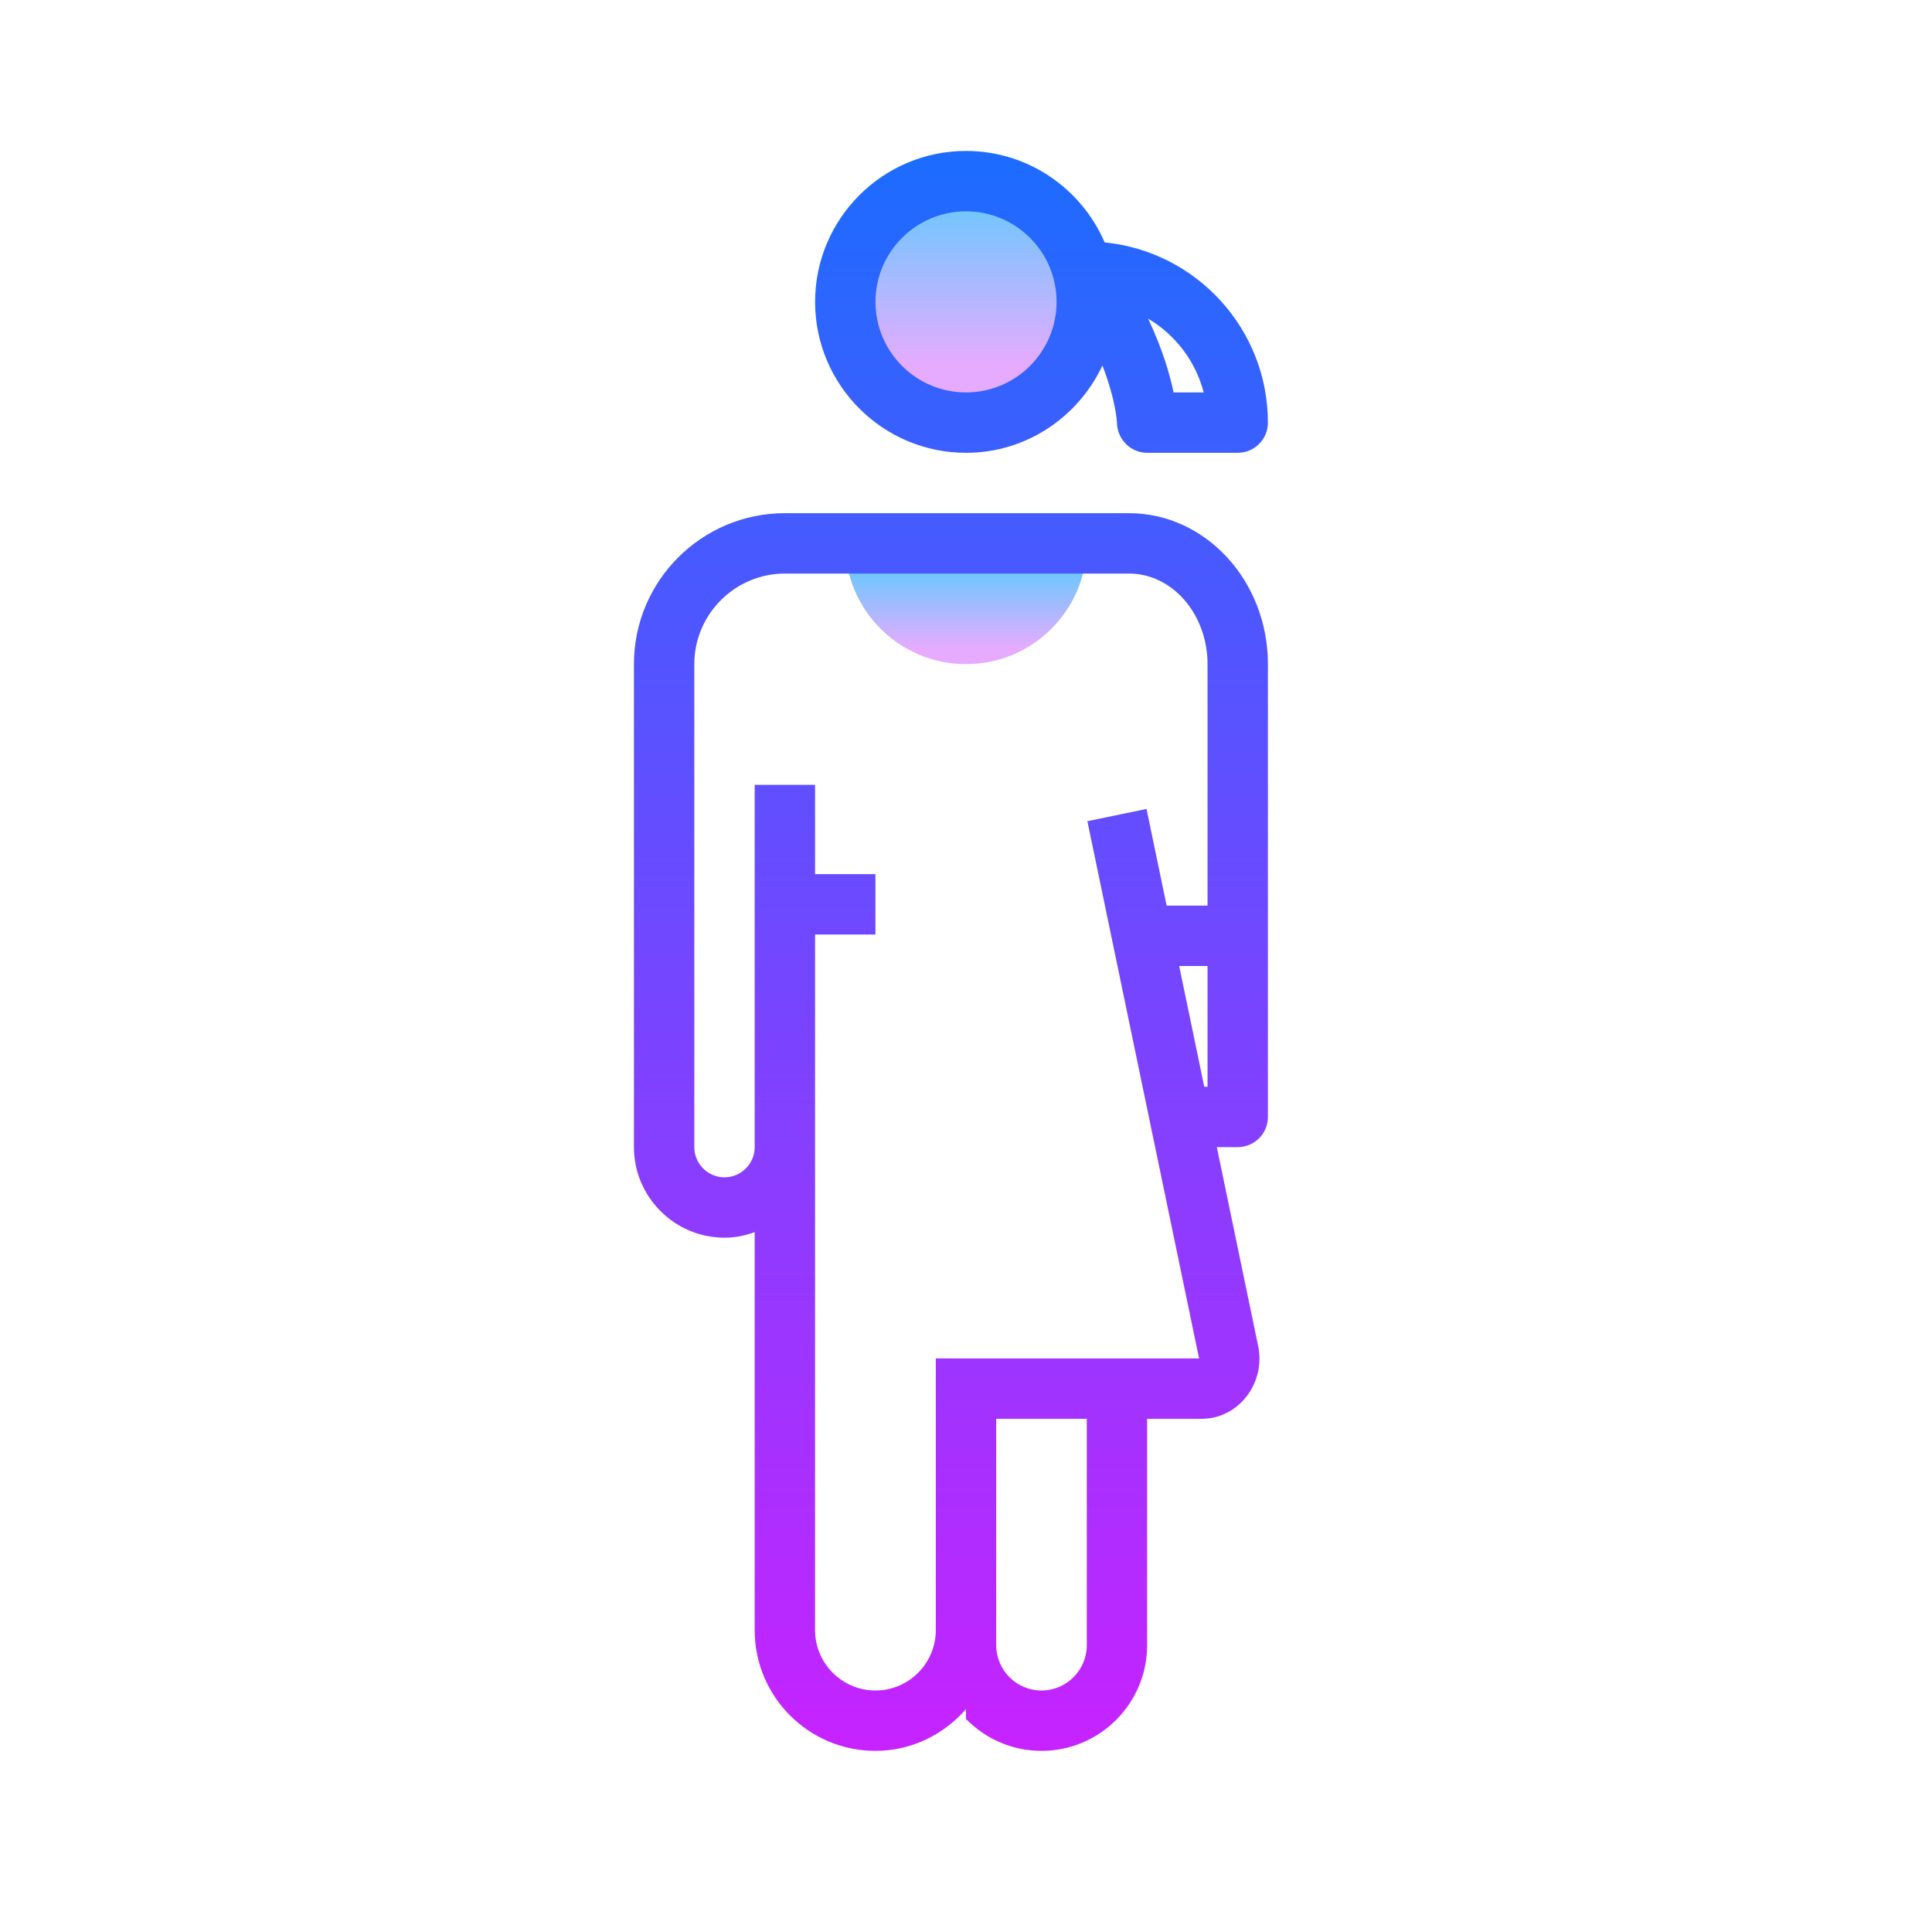
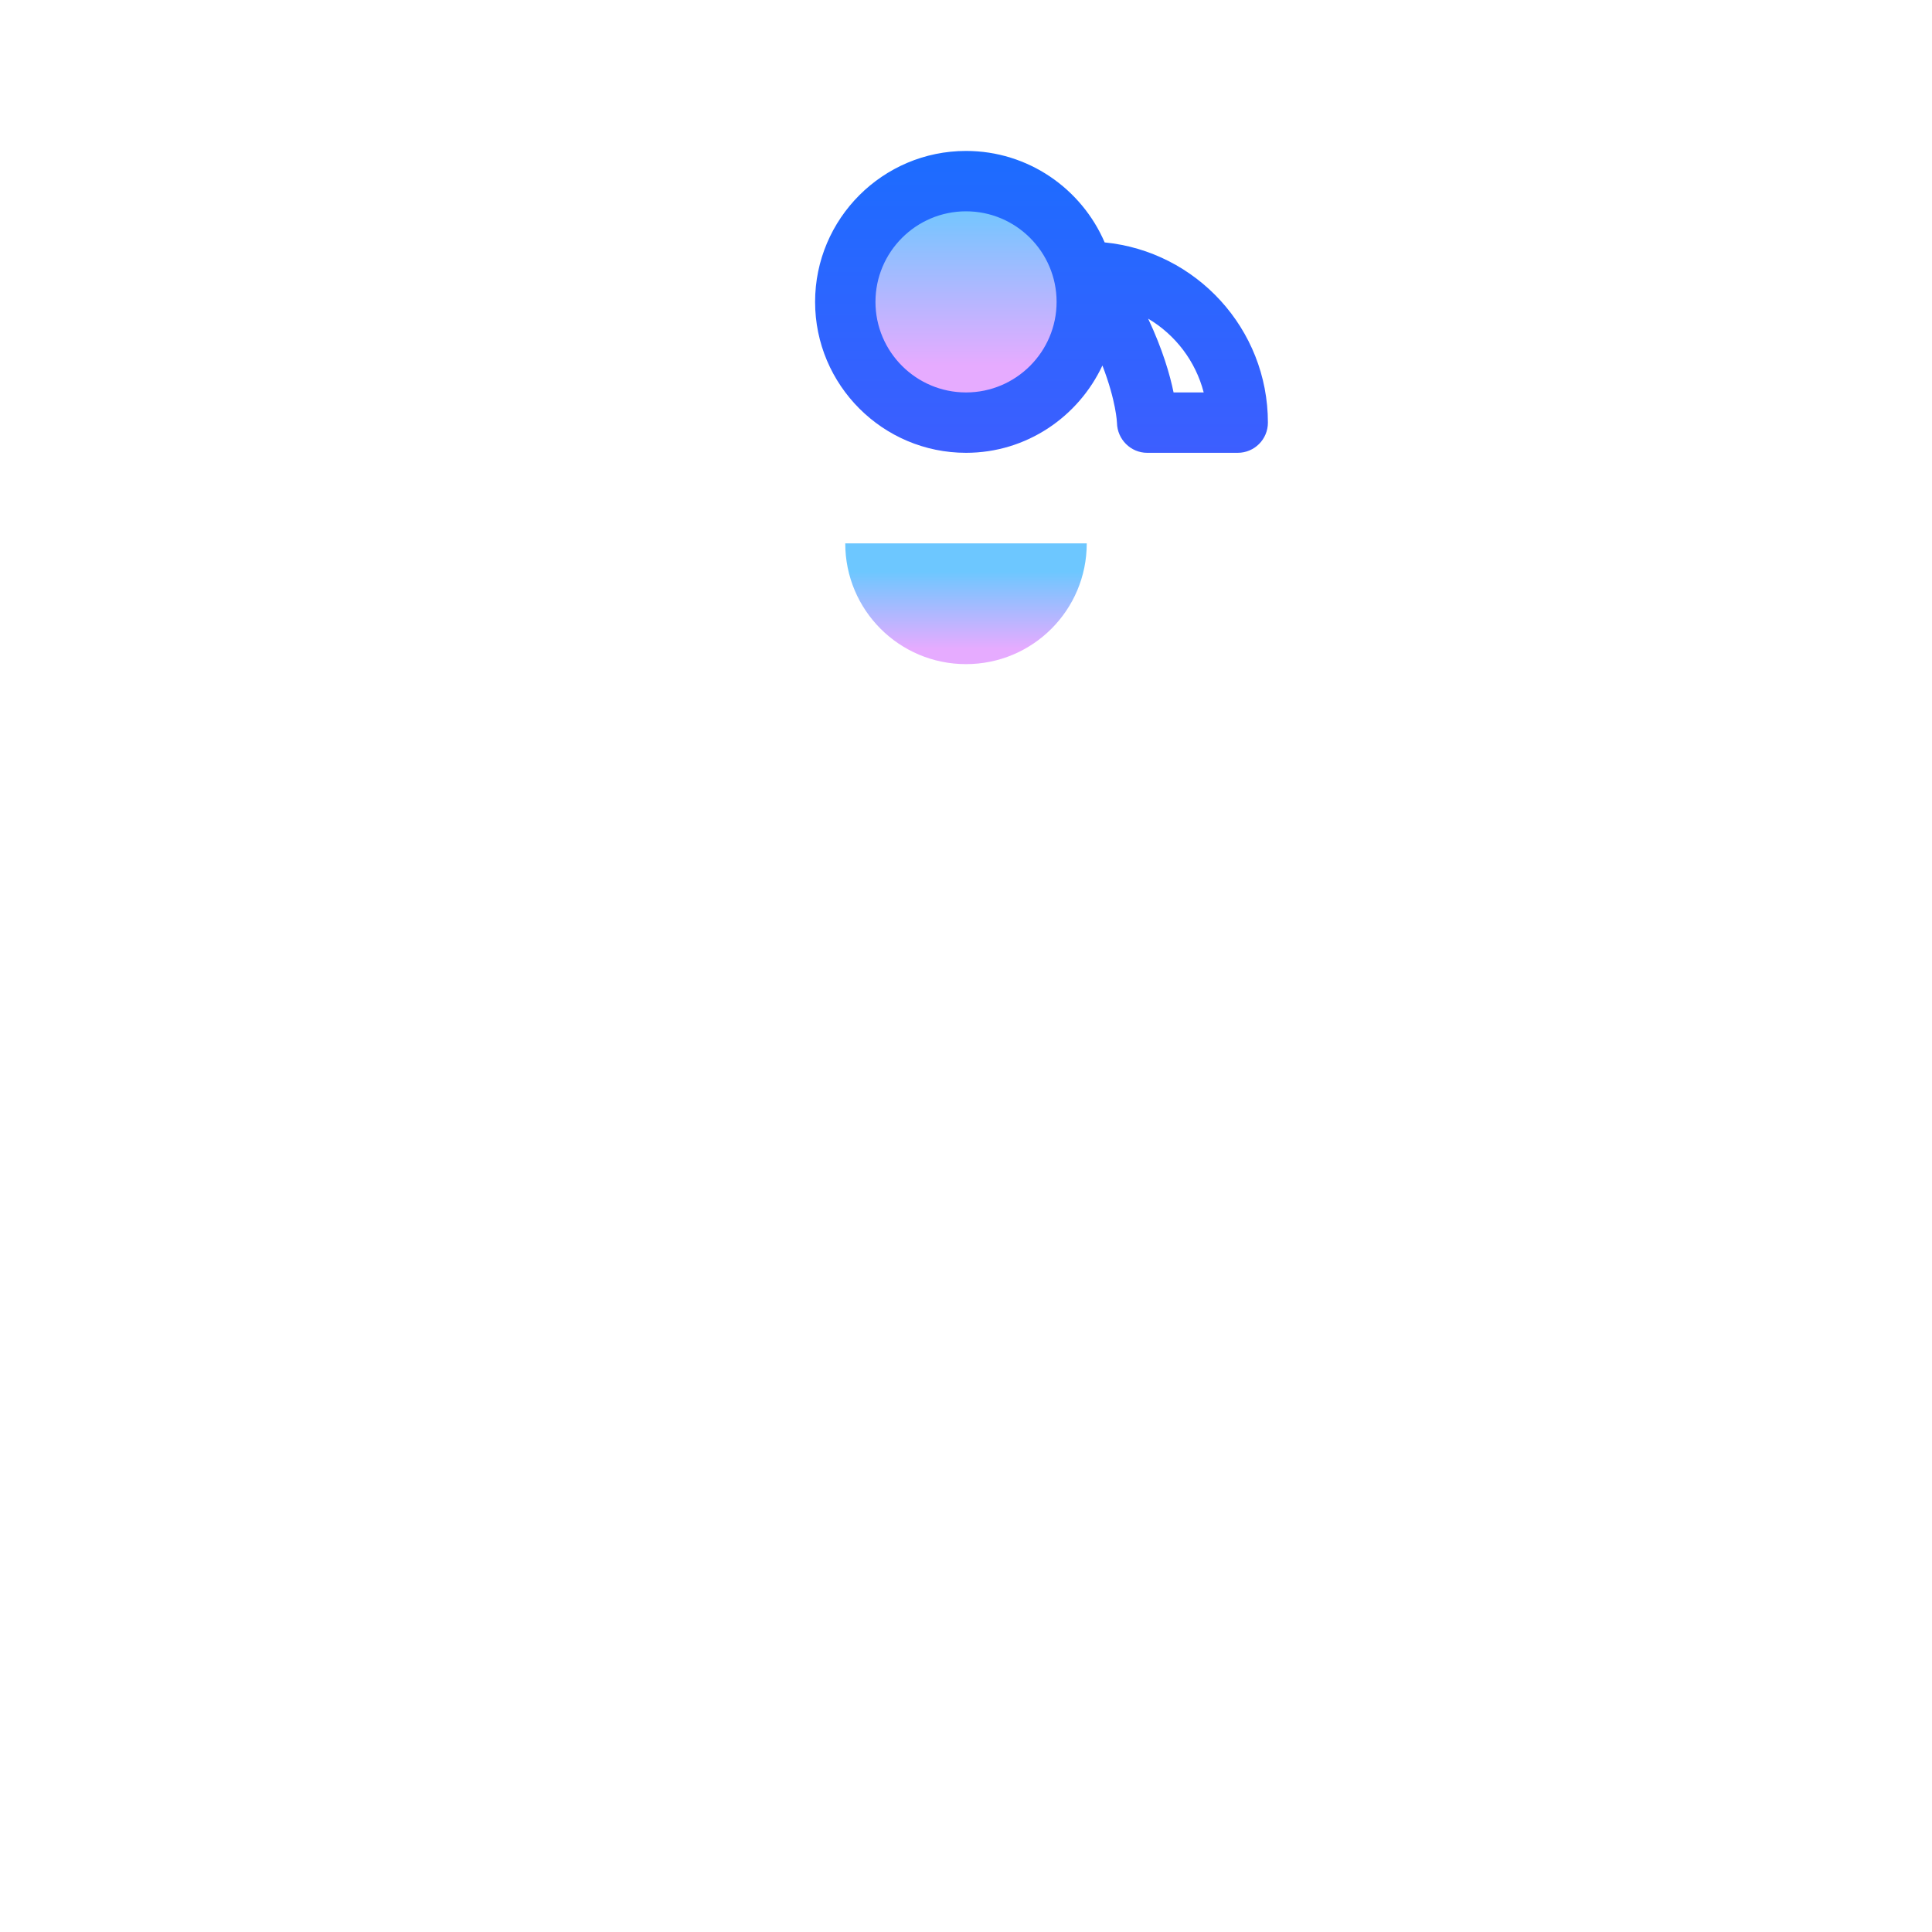
<svg xmlns="http://www.w3.org/2000/svg" viewBox="0 0 64 64" width="64px" height="64px">
  <linearGradient id="CIrMocpF3t1hrRQakhfGda" x1="32" x2="32" y1="18.936" y2="21.489" gradientUnits="userSpaceOnUse">
    <stop offset="0" stop-color="#6dc7ff" />
    <stop offset="1" stop-color="#e6abff" />
  </linearGradient>
  <path fill="url(#CIrMocpF3t1hrRQakhfGda)" d="M28,18c0,2.211,1.789,4,4,4s4-1.789,4-4" />
  <linearGradient id="CIrMocpF3t1hrRQakhfGdb" x1="32.001" x2="32.001" y1="6.681" y2="12.112" gradientUnits="userSpaceOnUse">
    <stop offset="0" stop-color="#6dc7ff" />
    <stop offset="1" stop-color="#e6abff" />
  </linearGradient>
  <path fill="url(#CIrMocpF3t1hrRQakhfGdb)" d="M28.001,10c0,2.209,1.791,4,4,4s4-1.791,4-4s-1.791-4-4-4S28.001,7.791,28.001,10z" />
  <g>
    <linearGradient id="CIrMocpF3t1hrRQakhfGdc" x1="31.5" x2="31.5" y1="4.319" y2="58.465" gradientUnits="userSpaceOnUse">
      <stop offset="0" stop-color="#1a6dff" />
      <stop offset="1" stop-color="#c822ff" />
    </linearGradient>
-     <path fill="url(#CIrMocpF3t1hrRQakhfGdc)" d="M37.401,17H26c-2.758,0-5,2.242-5,5v16c0,1.652,1.348,3,3,3c0.352,0,0.688-0.07,1-0.184V54 c0,2.207,1.793,4,4,4c1.199,0,2.265-0.543,2.999-1.382v0.325c0,0,0.001,0,0.001-0.001c0.636,0.651,1.52,1.058,2.5,1.058 c1.93,0,3.5-1.57,3.5-3.5V47h1.808c0.568,0,1.103-0.262,1.467-0.718c0.391-0.489,0.534-1.126,0.392-1.746L40.309,38h0.692 c0.553,0,1-0.447,1-1V22C42.001,19.243,39.937,17,37.401,17z M36.001,54.5c0,0.827-0.673,1.5-1.5,1.5c-0.827,0-1.5-0.673-1.5-1.5 V47h3V54.5z M40.001,36h-0.108l-0.831-4h0.939V36z M40.001,30h-1.355l-0.666-3.203l-1.959,0.406l3.692,17.758 c0.003,0.022,0.01,0.034,0.019,0.039H32h-1v9c0,1.102-0.898,2-2,2s-2-0.898-2-2V30.957h2v-2h-2V26h-2v12c0,0.551-0.449,1-1,1 s-1-0.449-1-1V22c0-1.652,1.348-3,3-3h11.401c1.434,0,2.6,1.346,2.6,3V30z" />
    <linearGradient id="CIrMocpF3t1hrRQakhfGdd" x1="34.501" x2="34.501" y1="4.319" y2="58.465" gradientUnits="userSpaceOnUse">
      <stop offset="0" stop-color="#1a6dff" />
      <stop offset="1" stop-color="#c822ff" />
    </linearGradient>
    <path fill="url(#CIrMocpF3t1hrRQakhfGdd)" d="M32.001,15c2.001,0,3.72-1.19,4.518-2.892c0.457,1.184,0.482,1.892,0.482,1.903 c0.012,0.544,0.456,0.989,1,0.989h3c0.553,0,1-0.447,1-1c0-3.109-2.376-5.672-5.408-5.97C35.827,6.25,34.058,5,32.001,5 c-2.757,0-5,2.243-5,5C27.001,12.757,29.244,15,32.001,15z M39.874,13h-0.998c-0.122-0.594-0.364-1.427-0.842-2.444 C38.934,11.089,39.606,11.964,39.874,13z M32.001,7c1.654,0,3,1.346,3,3s-1.346,3-3,3s-3-1.346-3-3S30.347,7,32.001,7z" />
  </g>
</svg>